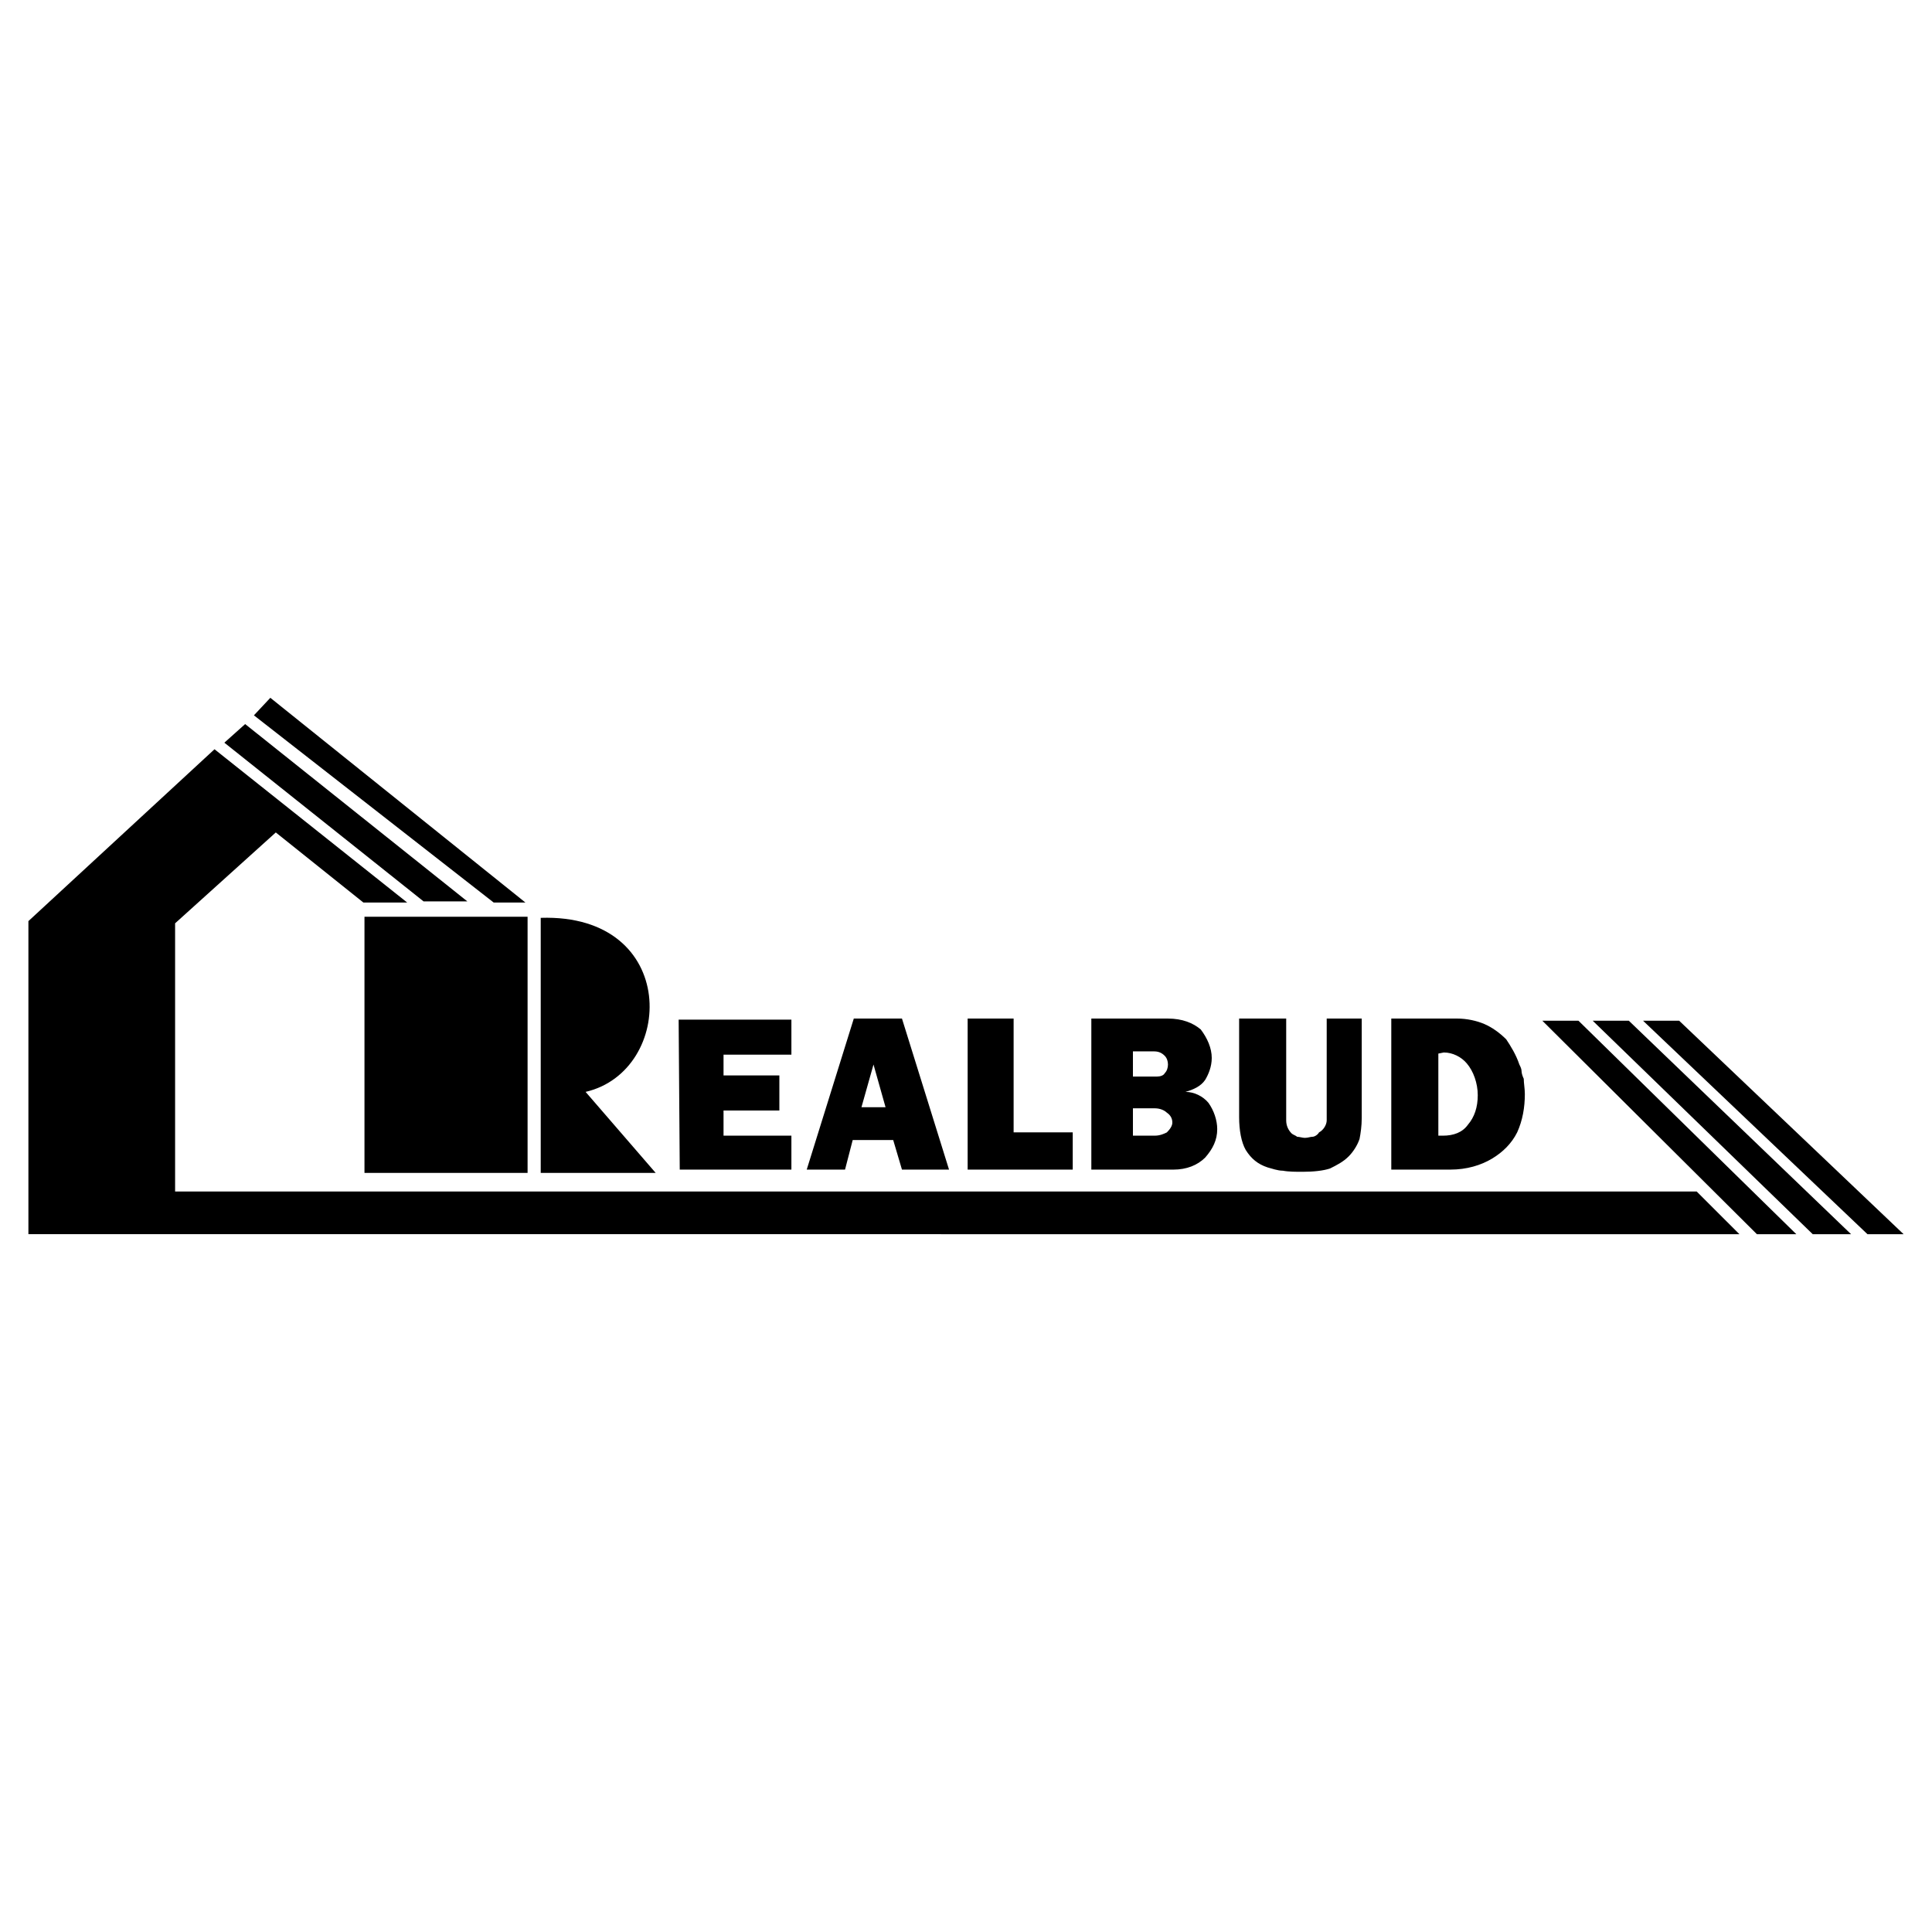
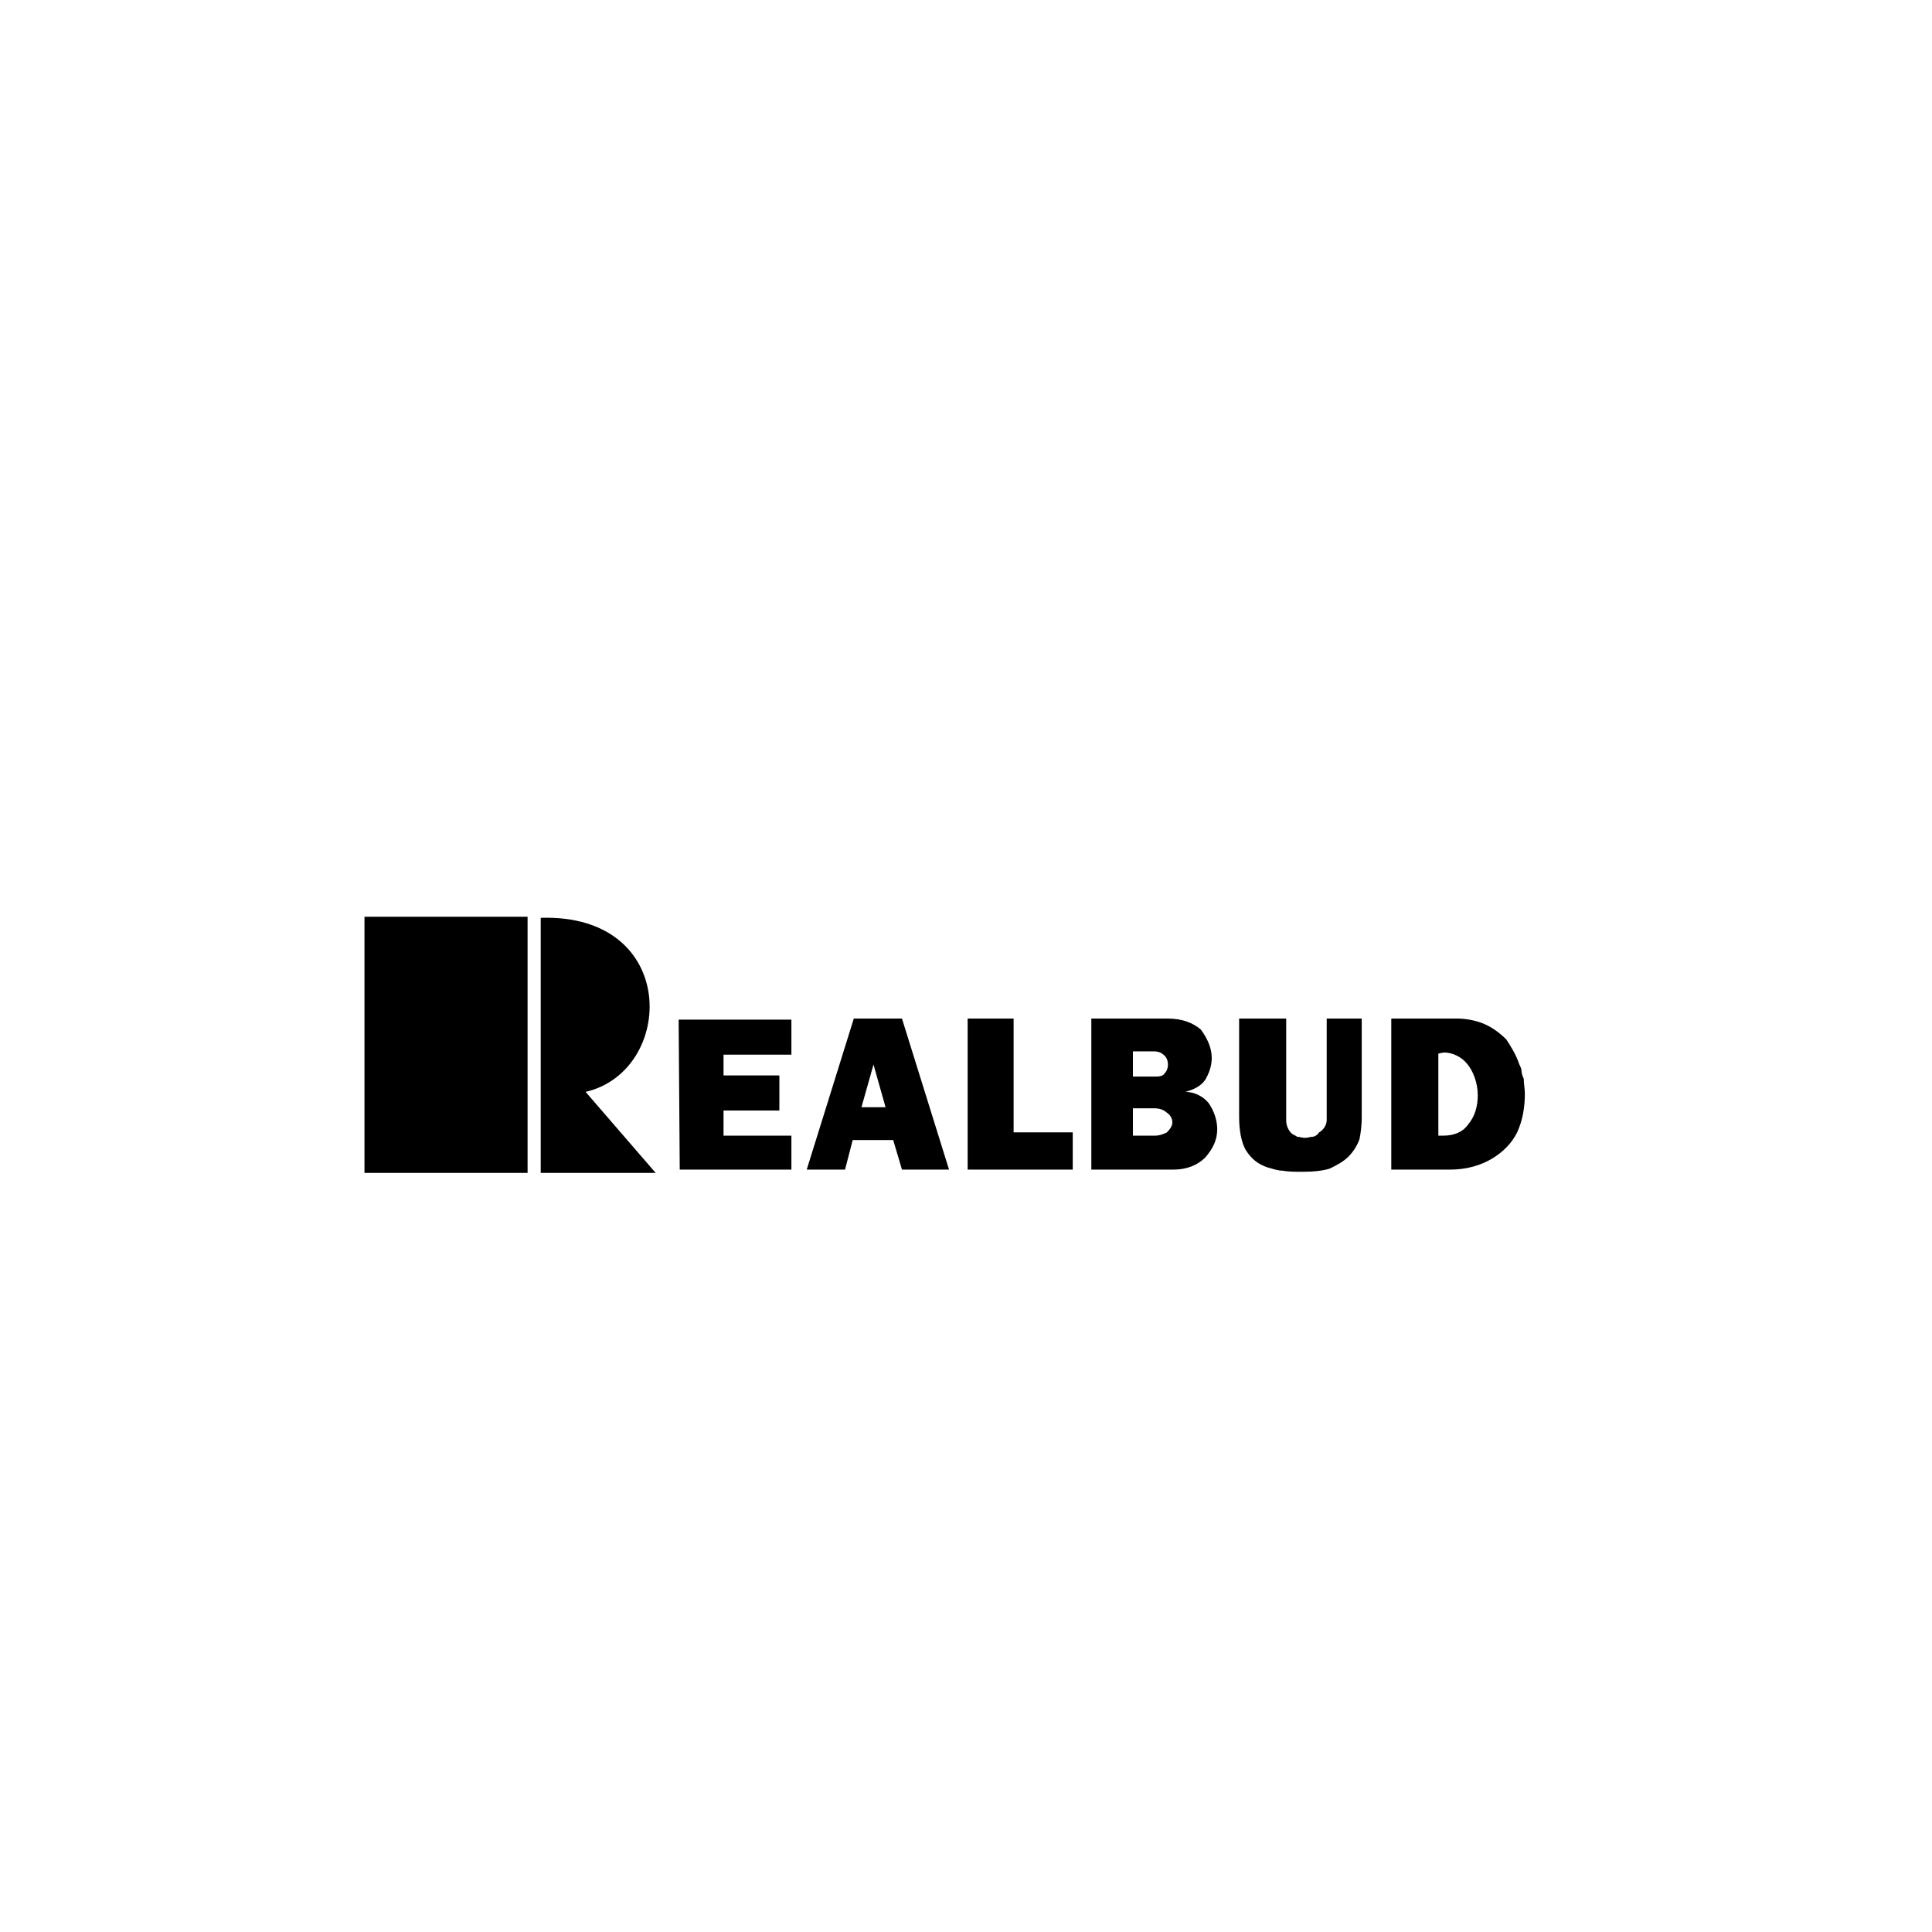
<svg xmlns="http://www.w3.org/2000/svg" version="1.0" id="Layer_1" x="0px" y="0px" width="192.756px" height="192.756px" viewBox="0 0 192.756 192.756" enable-background="new 0 0 192.756 192.756" xml:space="preserve">
  <g>
-     <polygon fill-rule="evenodd" clip-rule="evenodd" fill="#FFFFFF" points="0,0 192.756,0 192.756,192.756 0,192.756 0,0  " />
-     <path fill-rule="evenodd" clip-rule="evenodd" d="M167.531,101.838l22.391,21.297h-3.605l-22.389-21.297H167.531L167.531,101.838z    M162.508,101.838l22.172,21.297h-3.824l-21.951-21.297H162.508L162.508,101.838z M157.484,101.838l21.734,21.297h-3.932   l-21.406-21.297H157.484L157.484,101.838z M21.401,74.753l19.222,15.291h-4.369l-8.737-6.99L17.47,92.119v26.758h151.81l4.26,4.258   H2.834V91.9L21.401,74.753L21.401,74.753z M26.971,69.62l25.447,20.423h-3.167L25.333,71.368L26.971,69.62L26.971,69.62z    M24.459,72.241L46.63,89.934h-4.369L22.384,74.098L24.459,72.241L24.459,72.241z" />
    <path fill-rule="evenodd" clip-rule="evenodd" d="M67.818,116.691l-0.109-14.963h11.249v3.496h-6.771v2.074h5.57v3.496h-5.57v2.512   h6.771v3.385H67.818L67.818,116.691z M80.487,116.691l4.697-15.07h4.805l4.696,15.07h-4.696l-0.874-2.949h-4.041l-0.765,2.949   H80.487L80.487,116.691z M88.351,110.467l-1.201-4.26l-1.202,4.26H88.351L88.351,110.467z M96.542,116.691v-15.07h4.587v11.357   h5.898v3.713H96.542L96.542,116.691z M118.275,108.938c0.875,0,1.748,0.438,2.293,1.092c0.547,0.766,0.875,1.748,0.875,2.621   c0,1.092-0.438,1.967-1.201,2.84c-0.766,0.766-1.857,1.201-3.168,1.201h-8.191v-15.07h7.646c1.418,0,2.512,0.436,3.275,1.092   c0.656,0.873,1.092,1.855,1.092,2.84c0,0.873-0.328,1.637-0.654,2.184C119.805,108.391,119.041,108.719,118.275,108.938   L118.275,108.938z M113.033,110.576v2.73h2.184c0.547,0,0.984-0.219,1.203-0.328c0.326-0.328,0.545-0.654,0.545-0.982   c0-0.438-0.219-0.766-0.545-0.982c-0.219-0.219-0.656-0.438-1.203-0.438H113.033L113.033,110.576z M113.033,107.408h2.402   c0.328,0,0.656-0.109,0.766-0.328c0.219-0.217,0.328-0.545,0.328-0.873s-0.109-0.654-0.328-0.873   c-0.328-0.328-0.656-0.438-1.092-0.438h-2.076V107.408L113.033,107.408z M123.627,101.621h4.697v10.156   c0,0.547,0.219,0.982,0.545,1.311c0.109,0.109,0.438,0.219,0.547,0.328c0.219,0,0.545,0.109,0.764,0.109   c0.328,0,0.547-0.109,0.766-0.109s0.545-0.219,0.654-0.438c0.438-0.219,0.766-0.764,0.766-1.201v-10.156h3.494v9.938   c0,0.766-0.109,1.529-0.219,2.076c-0.219,0.654-0.654,1.311-1.092,1.746c-0.547,0.547-1.201,0.875-1.857,1.201   c-0.654,0.219-1.637,0.328-2.73,0.328c-0.654,0-1.418,0-1.965-0.109c-0.547,0-1.092-0.219-1.529-0.328   c-0.982-0.326-1.639-0.873-2.184-1.746c-0.438-0.766-0.656-1.967-0.656-3.277V101.621L123.627,101.621z M138.809,116.691v-15.07   h6.553c0.982,0,1.965,0.217,2.73,0.545c0.764,0.328,1.529,0.875,2.184,1.529c0.438,0.654,0.984,1.529,1.311,2.512   c0.109,0.219,0.219,0.438,0.219,0.656c0,0.217,0.109,0.545,0.219,0.764c0,0.438,0.109,0.982,0.109,1.529   c0,1.311-0.219,2.621-0.766,3.822c-0.545,1.092-1.418,1.967-2.512,2.621c-1.092,0.656-2.512,1.092-4.15,1.092H138.809   L138.809,116.691z M143.504,113.307h0.438c1.092,0,1.967-0.328,2.512-1.092c0.656-0.766,0.982-1.748,0.982-2.949   s-0.436-2.402-1.092-3.168c-0.545-0.654-1.42-1.092-2.293-1.092l-0.547,0.109V113.307L143.504,113.307z M53.948,91.572v25.447   h11.468l-6.99-8.082C67.381,106.863,67.818,91.135,53.948,91.572L53.948,91.572z M36.364,91.463h16.273v25.557H36.364V91.463   L36.364,91.463z" />
  </g>
</svg>